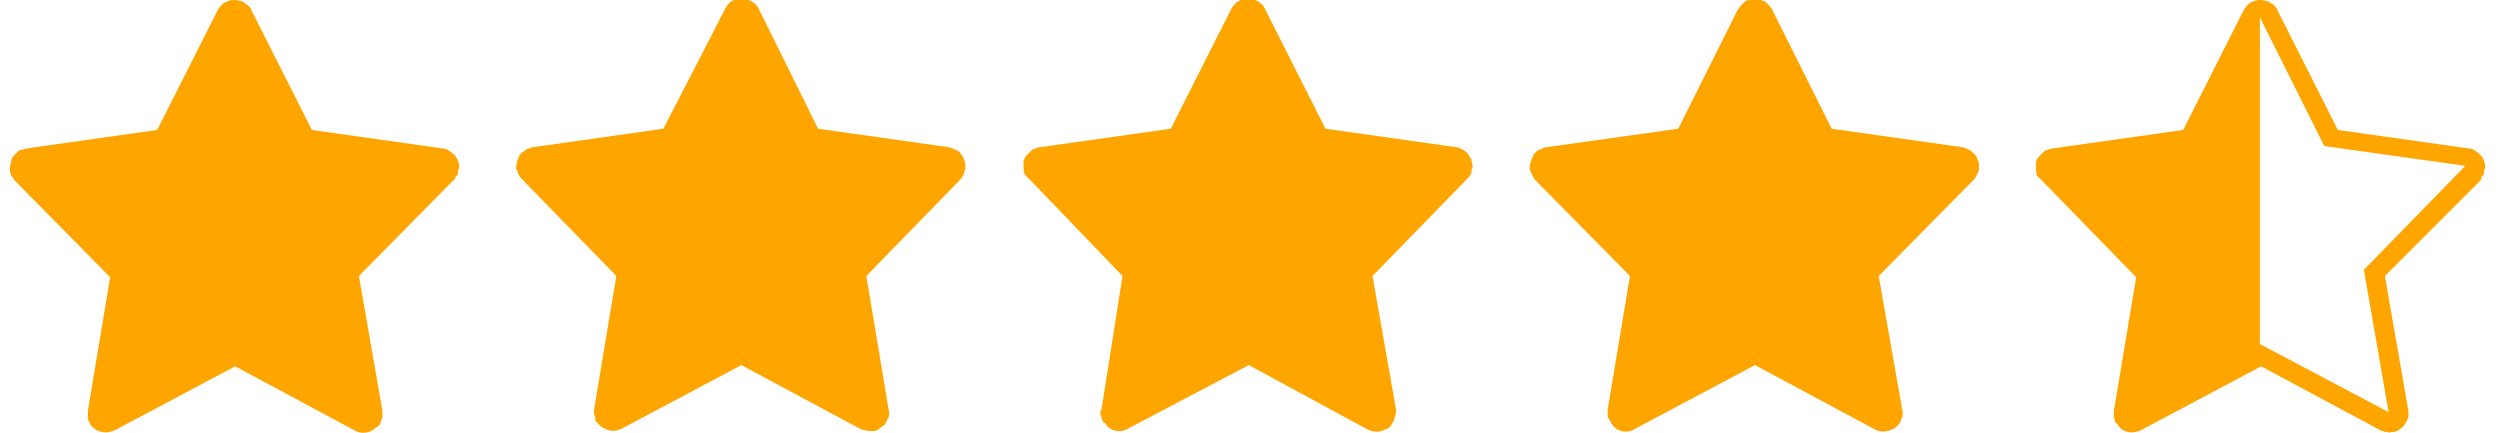
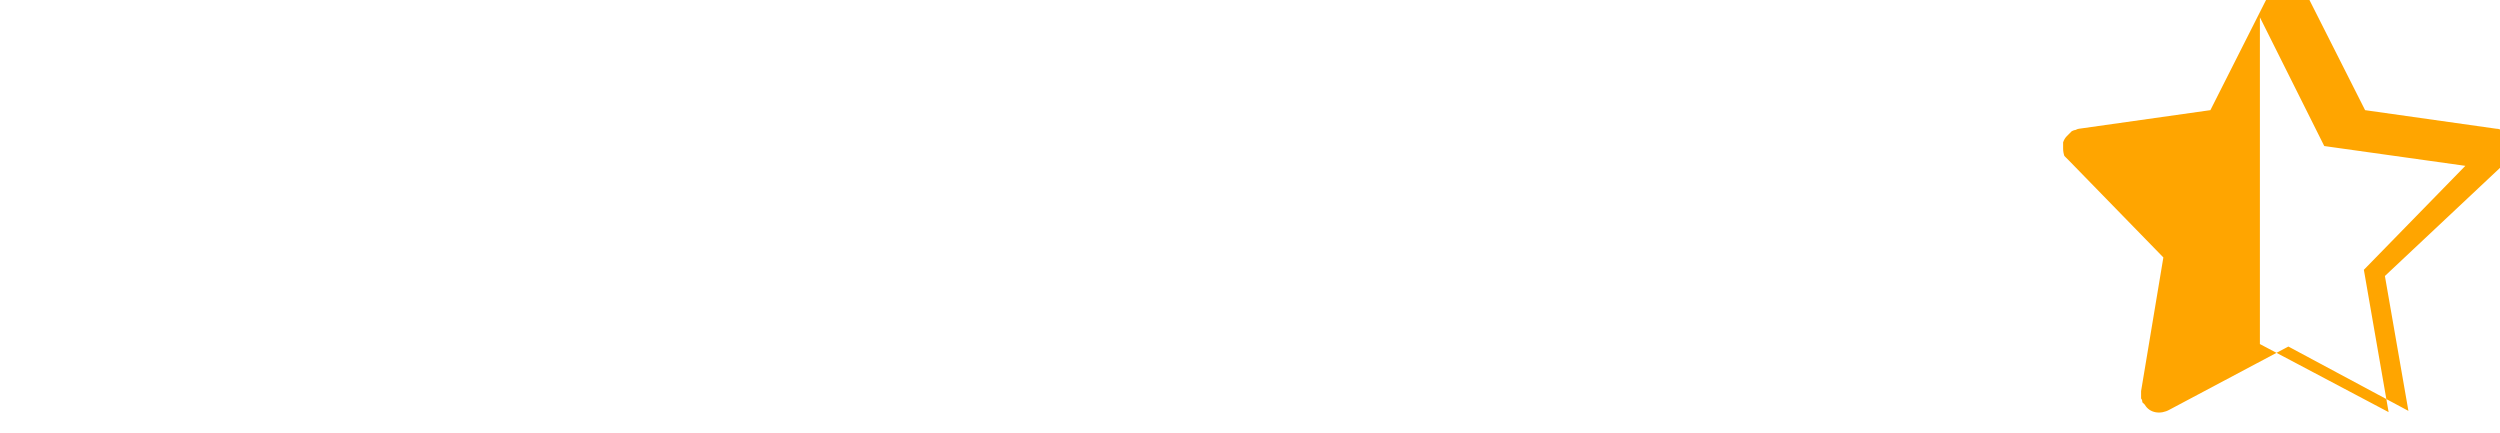
<svg xmlns="http://www.w3.org/2000/svg" version="1.2" viewBox="0 0 202 35" width="202" height="35">
  <title>four-half-star-rating-black-icon (1) (1) (1)</title>
  <style>
		.s0 { fill: #ffa500 } 
	</style>
-   <path class="s0" d="m29 22.3l1.9 10.9q0 0.3 0 0.5-0.1 0.3-0.2 0.6-0.2 0.2-0.4 0.3-0.2 0.2-0.5 0.3c-0.3 0.1-0.8 0.1-1.1-0.1l-9.7-5.2-9.6 5.1c-0.7 0.4-1.6 0.3-2.1-0.4q0-0.1-0.1-0.2-0.1-0.2-0.1-0.3 0-0.2 0-0.3 0-0.2 0-0.3l1.8-10.8-7.7-7.8q-0.1-0.2-0.3-0.4-0.1-0.3-0.1-0.6 0-0.2 0.1-0.5 0-0.3 0.2-0.5 0.1-0.1 0.2-0.2 0.1-0.1 0.2-0.2 0.1-0.1 0.3-0.1 0.2-0.1 0.3-0.1l10.6-1.5 4.9-9.7q0.1-0.2 0.3-0.4 0.2-0.2 0.5-0.3 0.2-0.1 0.5-0.1 0.3 0 0.6 0.1 0.1 0 0.2 0.1 0.1 0.1 0.3 0.2 0.1 0.1 0.2 0.2 0.1 0.1 0.1 0.2l4.9 9.7 10.6 1.5q0.3 0 0.5 0.2 0.2 0.1 0.4 0.3 0.2 0.2 0.3 0.5 0.1 0.2 0.1 0.5 0 0.1-0.1 0.3 0 0.1 0 0.3-0.1 0.1-0.2 0.2 0 0.2-0.2 0.3zm41 0l1.8 10.8q0.1 0.3 0 0.6-0.1 0.2-0.2 0.4-0.1 0.3-0.4 0.4-0.2 0.2-0.4 0.3-0.6 0.1-1.2-0.1l-9.7-5.2-9.6 5.1c-0.7 0.4-1.5 0.2-2-0.4q-0.1-0.1-0.2-0.2 0-0.2 0-0.3-0.1-0.2-0.1-0.3 0-0.2 0-0.3l1.8-10.8-7.6-7.8q-0.2-0.2-0.3-0.4-0.1-0.3-0.2-0.5 0-0.3 0.1-0.6 0.1-0.3 0.2-0.5 0.1-0.1 0.2-0.2 0.2-0.1 0.3-0.2 0.1-0.1 0.3-0.1 0.1-0.1 0.2-0.1l10.6-1.5 5-9.7q0.2-0.4 0.5-0.6 0.4-0.2 0.8-0.2 0.5 0 0.8 0.2 0.4 0.2 0.6 0.6l4.8 9.7 10.6 1.5q0.3 0.1 0.5 0.2 0.3 0.1 0.4 0.3 0.2 0.2 0.3 0.5 0.1 0.2 0.1 0.5 0 0.2 0 0.3-0.1 0.1-0.1 0.3 0 0.1-0.1 0.2-0.1 0.2-0.2 0.3zm40.9 0l1.9 10.8v0.1q0 0.2-0.1 0.5 0 0.2-0.2 0.5-0.1 0.2-0.3 0.4-0.3 0.1-0.5 0.2-0.6 0.2-1.2-0.1l-9.6-5.2-9.7 5.1c-0.6 0.4-1.5 0.3-1.9-0.4q-0.2-0.1-0.2-0.2-0.1-0.2-0.1-0.3-0.1-0.2-0.1-0.3 0-0.2 0.1-0.3l1.7-10.8-7.5-7.8q-0.2-0.2-0.4-0.4-0.1-0.3-0.1-0.6 0-0.2 0-0.5 0.1-0.3 0.3-0.5 0.1-0.1 0.2-0.2 0.1-0.1 0.2-0.2 0.1-0.1 0.3-0.1 0.1-0.1 0.3-0.1l10.6-1.5 4.9-9.7q0.1-0.2 0.3-0.4 0.2-0.2 0.5-0.3 0.2-0.1 0.5-0.1 0.3 0 0.5 0.1 0.2 0 0.3 0.1 0.2 0.1 0.3 0.2 0.1 0.1 0.2 0.2 0 0.1 0.1 0.2l4.9 9.7 10.6 1.5q0.2 0 0.5 0.2 0.2 0.1 0.4 0.3 0.1 0.2 0.3 0.5 0 0.2 0.1 0.5 0 0.1-0.1 0.3 0 0.2 0 0.3-0.1 0.1-0.2 0.3-0.1 0.1-0.2 0.2zm40.9 0l1.9 10.8q0.1 0.3 0 0.6-0.1 0.2-0.2 0.5-0.2 0.2-0.4 0.4-0.2 0.1-0.5 0.2c-0.3 0.1-0.8 0.1-1.1-0.1l-9.7-5.2-9.6 5.1c-0.7 0.5-1.6 0.3-2-0.4q-0.1-0.1-0.1-0.2-0.1-0.2-0.2-0.3 0-0.2 0-0.3 0-0.1 0-0.3l1.8-10.8-7.6-7.7q-0.2-0.2-0.3-0.5-0.2-0.3-0.2-0.5 0-0.3 0.1-0.6 0.1-0.2 0.2-0.5 0.1-0.1 0.2-0.2 0.1-0.1 0.2-0.2 0.2 0 0.3-0.1 0.2-0.1 0.3-0.1l10.7-1.5 4.8-9.6q0.2-0.3 0.4-0.5 0.2-0.2 0.4-0.3 0.3-0.1 0.6-0.1 0.2 0 0.5 0.1 0.1 0.1 0.3 0.1 0.1 0.1 0.2 0.2 0.1 0.1 0.2 0.2 0.1 0.1 0.2 0.3l4.8 9.6 10.6 1.5q0.3 0.1 0.5 0.2 0.2 0.1 0.4 0.3 0.2 0.2 0.3 0.5 0.1 0.2 0.1 0.5 0 0.2 0 0.3 0 0.1-0.1 0.3-0.1 0.1-0.1 0.2-0.1 0.2-0.2 0.3z" />
-   <path fill-rule="evenodd" class="s0" d="m192.7 22.3l1.9 10.9q0 0.3 0 0.5-0.1 0.3-0.3 0.6-0.1 0.2-0.3 0.3-0.2 0.2-0.5 0.3-0.1 0-0.3 0-0.1 0.1-0.3 0-0.1 0-0.2 0-0.2-0.1-0.3-0.1l-9.7-5.2-9.6 5.1c-0.7 0.4-1.6 0.3-2-0.4q-0.1-0.1-0.2-0.2 0-0.2-0.1-0.3 0-0.2 0-0.3 0-0.2 0-0.3l1.8-10.8-7.6-7.8q-0.2-0.2-0.4-0.4-0.1-0.3-0.1-0.6 0-0.2 0-0.5 0.1-0.3 0.3-0.5 0.1-0.1 0.2-0.2 0.1-0.1 0.2-0.2 0.2-0.1 0.3-0.1 0.2-0.1 0.3-0.1l10.6-1.5 4.9-9.7q0.1-0.2 0.3-0.4 0.2-0.2 0.5-0.3 0.2-0.1 0.5-0.1 0.3 0 0.6 0.1 0.1 0 0.2 0.1 0.2 0.1 0.3 0.2 0.1 0.1 0.2 0.2 0.1 0.1 0.1 0.2l4.9 9.7 10.6 1.5q0.3 0 0.5 0.2 0.2 0.1 0.4 0.3 0.2 0.2 0.3 0.5 0.1 0.2 0.1 0.5 0 0.1-0.1 0.3 0 0.1 0 0.3-0.1 0.1-0.2 0.2 0 0.2-0.1 0.3zm-10.1 5.5l10.4 5.5-2-11.5 8.2-8.4-11.4-1.6-5.2-10.4z" />
+   <path fill-rule="evenodd" class="s0" d="m192.7 22.3l1.9 10.9l-9.7-5.2-9.6 5.1c-0.7 0.4-1.6 0.3-2-0.4q-0.1-0.1-0.2-0.2 0-0.2-0.1-0.3 0-0.2 0-0.3 0-0.2 0-0.3l1.8-10.8-7.6-7.8q-0.2-0.2-0.4-0.4-0.1-0.3-0.1-0.6 0-0.2 0-0.5 0.1-0.3 0.3-0.5 0.1-0.1 0.2-0.2 0.1-0.1 0.2-0.2 0.2-0.1 0.3-0.1 0.2-0.1 0.3-0.1l10.6-1.5 4.9-9.7q0.1-0.2 0.3-0.4 0.2-0.2 0.5-0.3 0.2-0.1 0.5-0.1 0.3 0 0.6 0.1 0.1 0 0.2 0.1 0.2 0.1 0.3 0.2 0.1 0.1 0.2 0.2 0.1 0.1 0.1 0.2l4.9 9.7 10.6 1.5q0.3 0 0.5 0.2 0.2 0.1 0.4 0.3 0.2 0.2 0.3 0.5 0.1 0.2 0.1 0.5 0 0.1-0.1 0.3 0 0.1 0 0.3-0.1 0.1-0.2 0.2 0 0.2-0.1 0.3zm-10.1 5.5l10.4 5.5-2-11.5 8.2-8.4-11.4-1.6-5.2-10.4z" />
</svg>